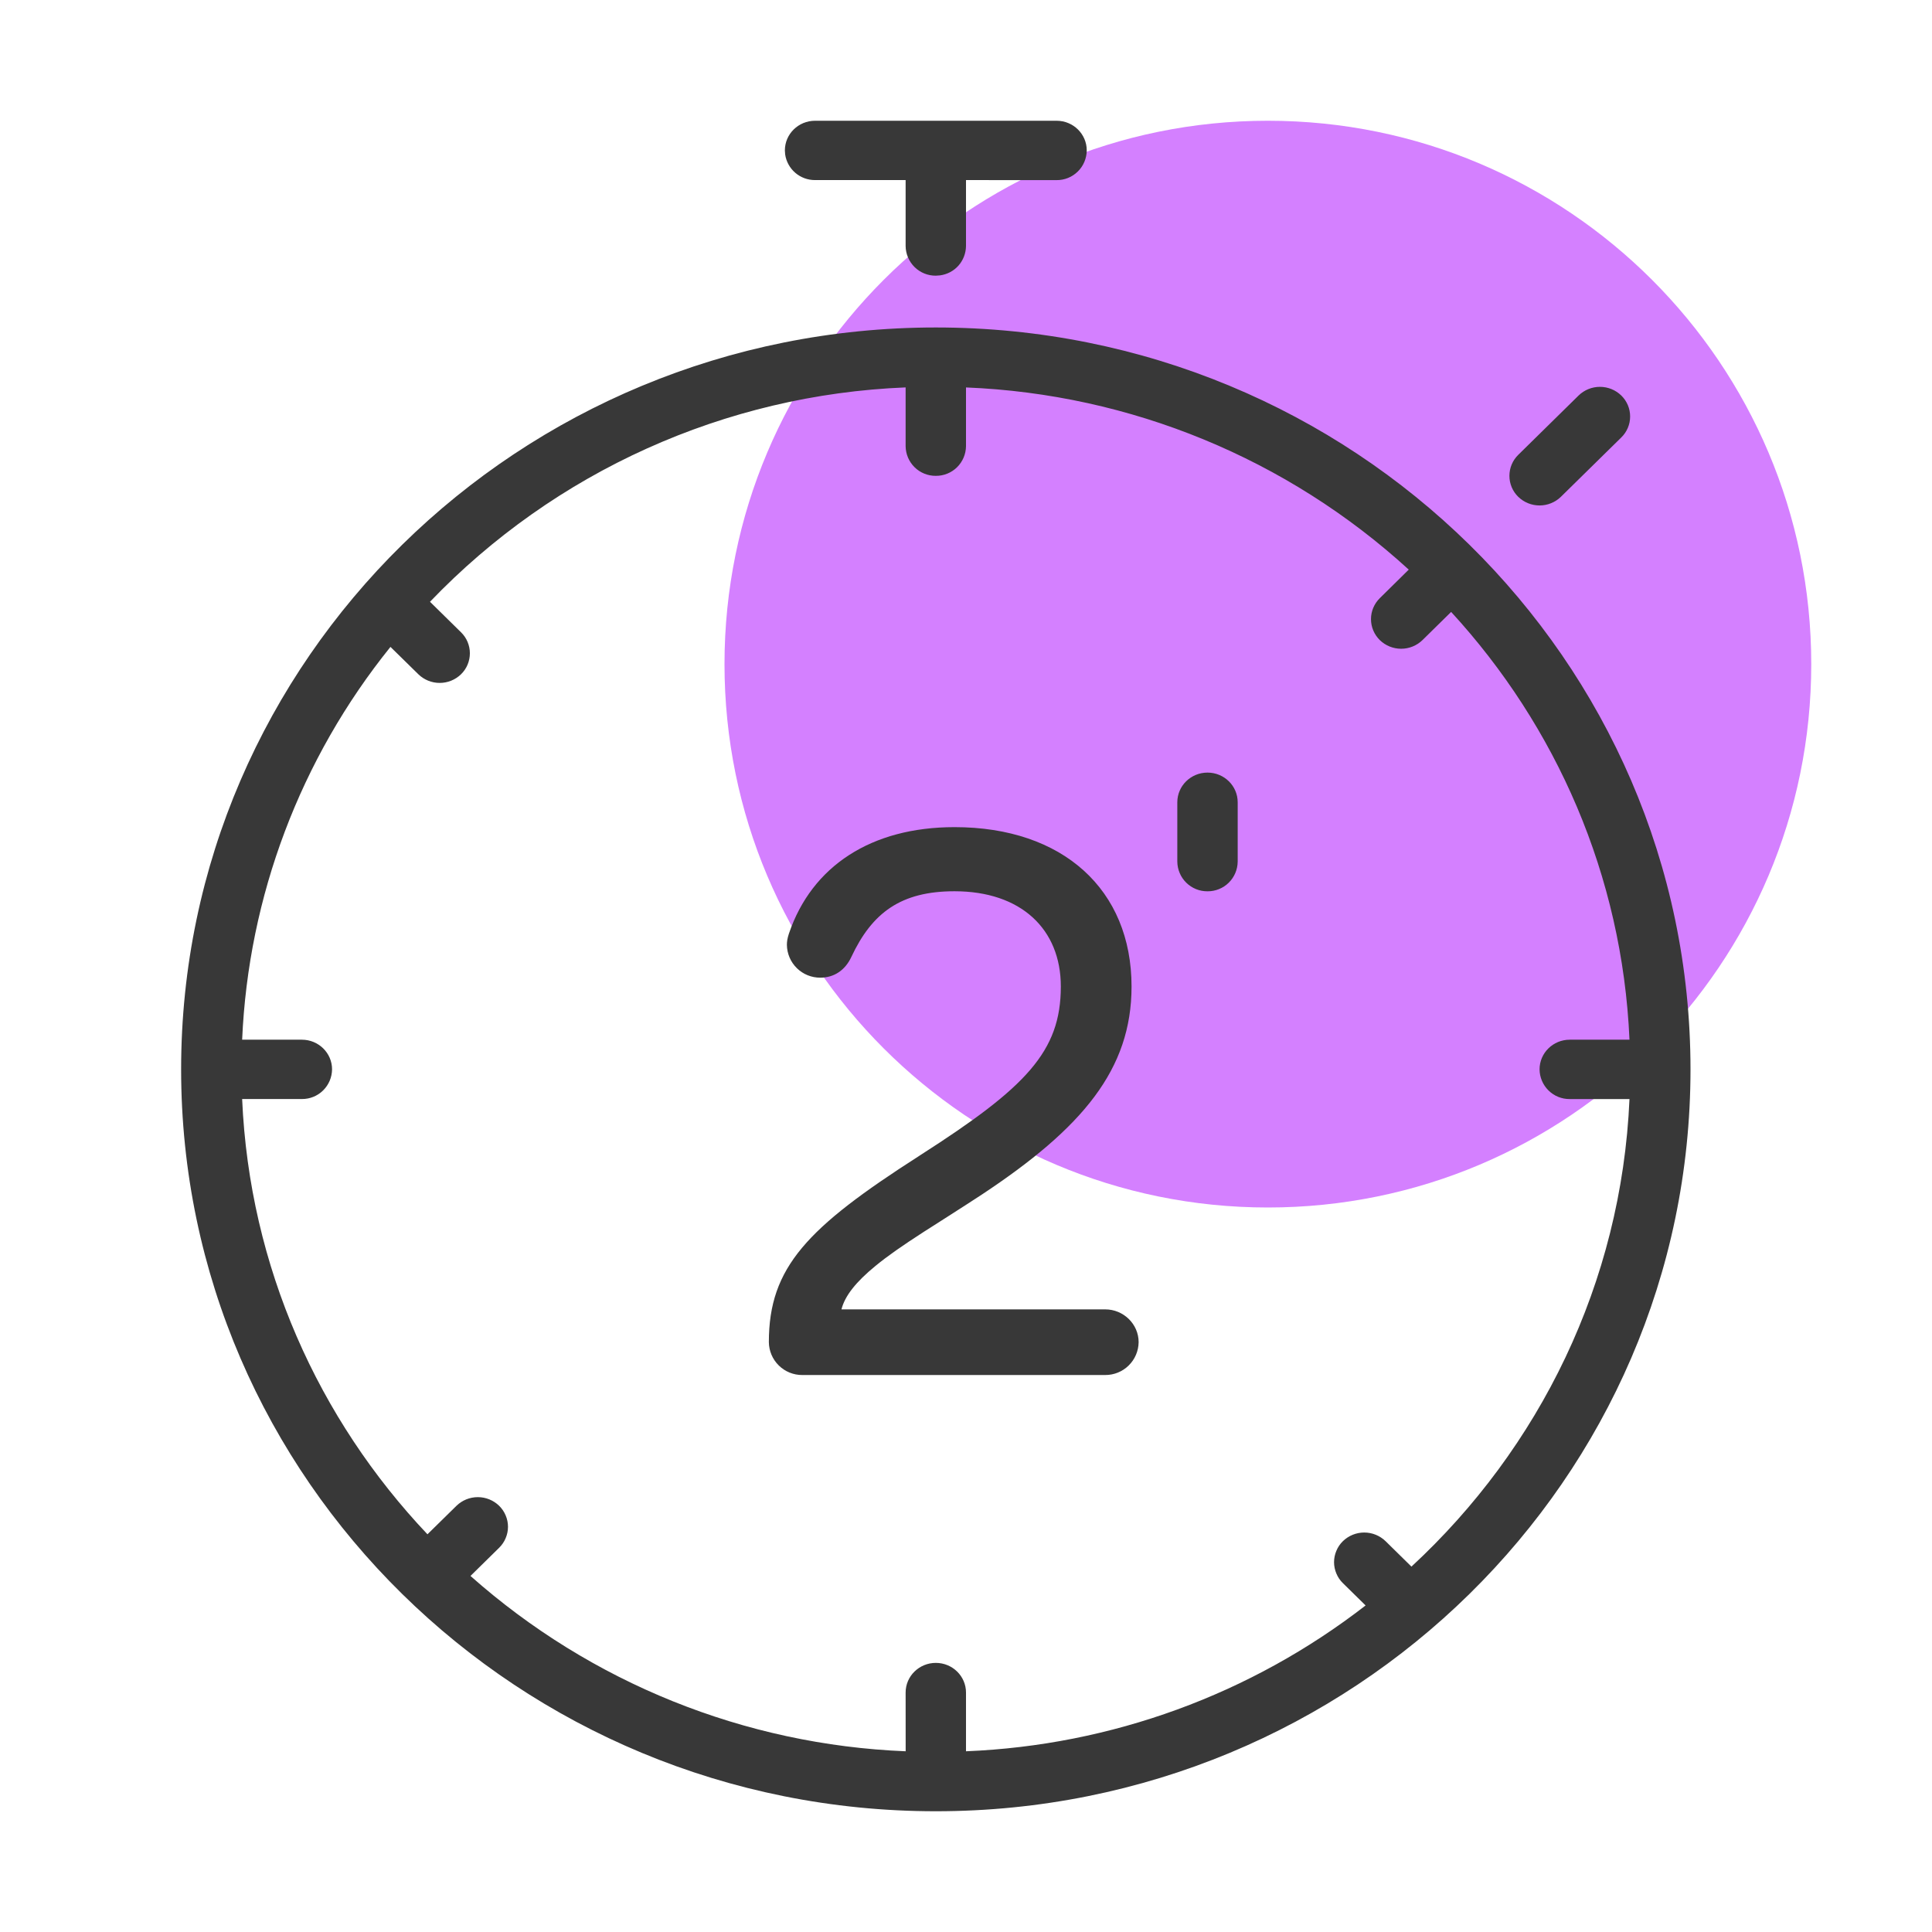
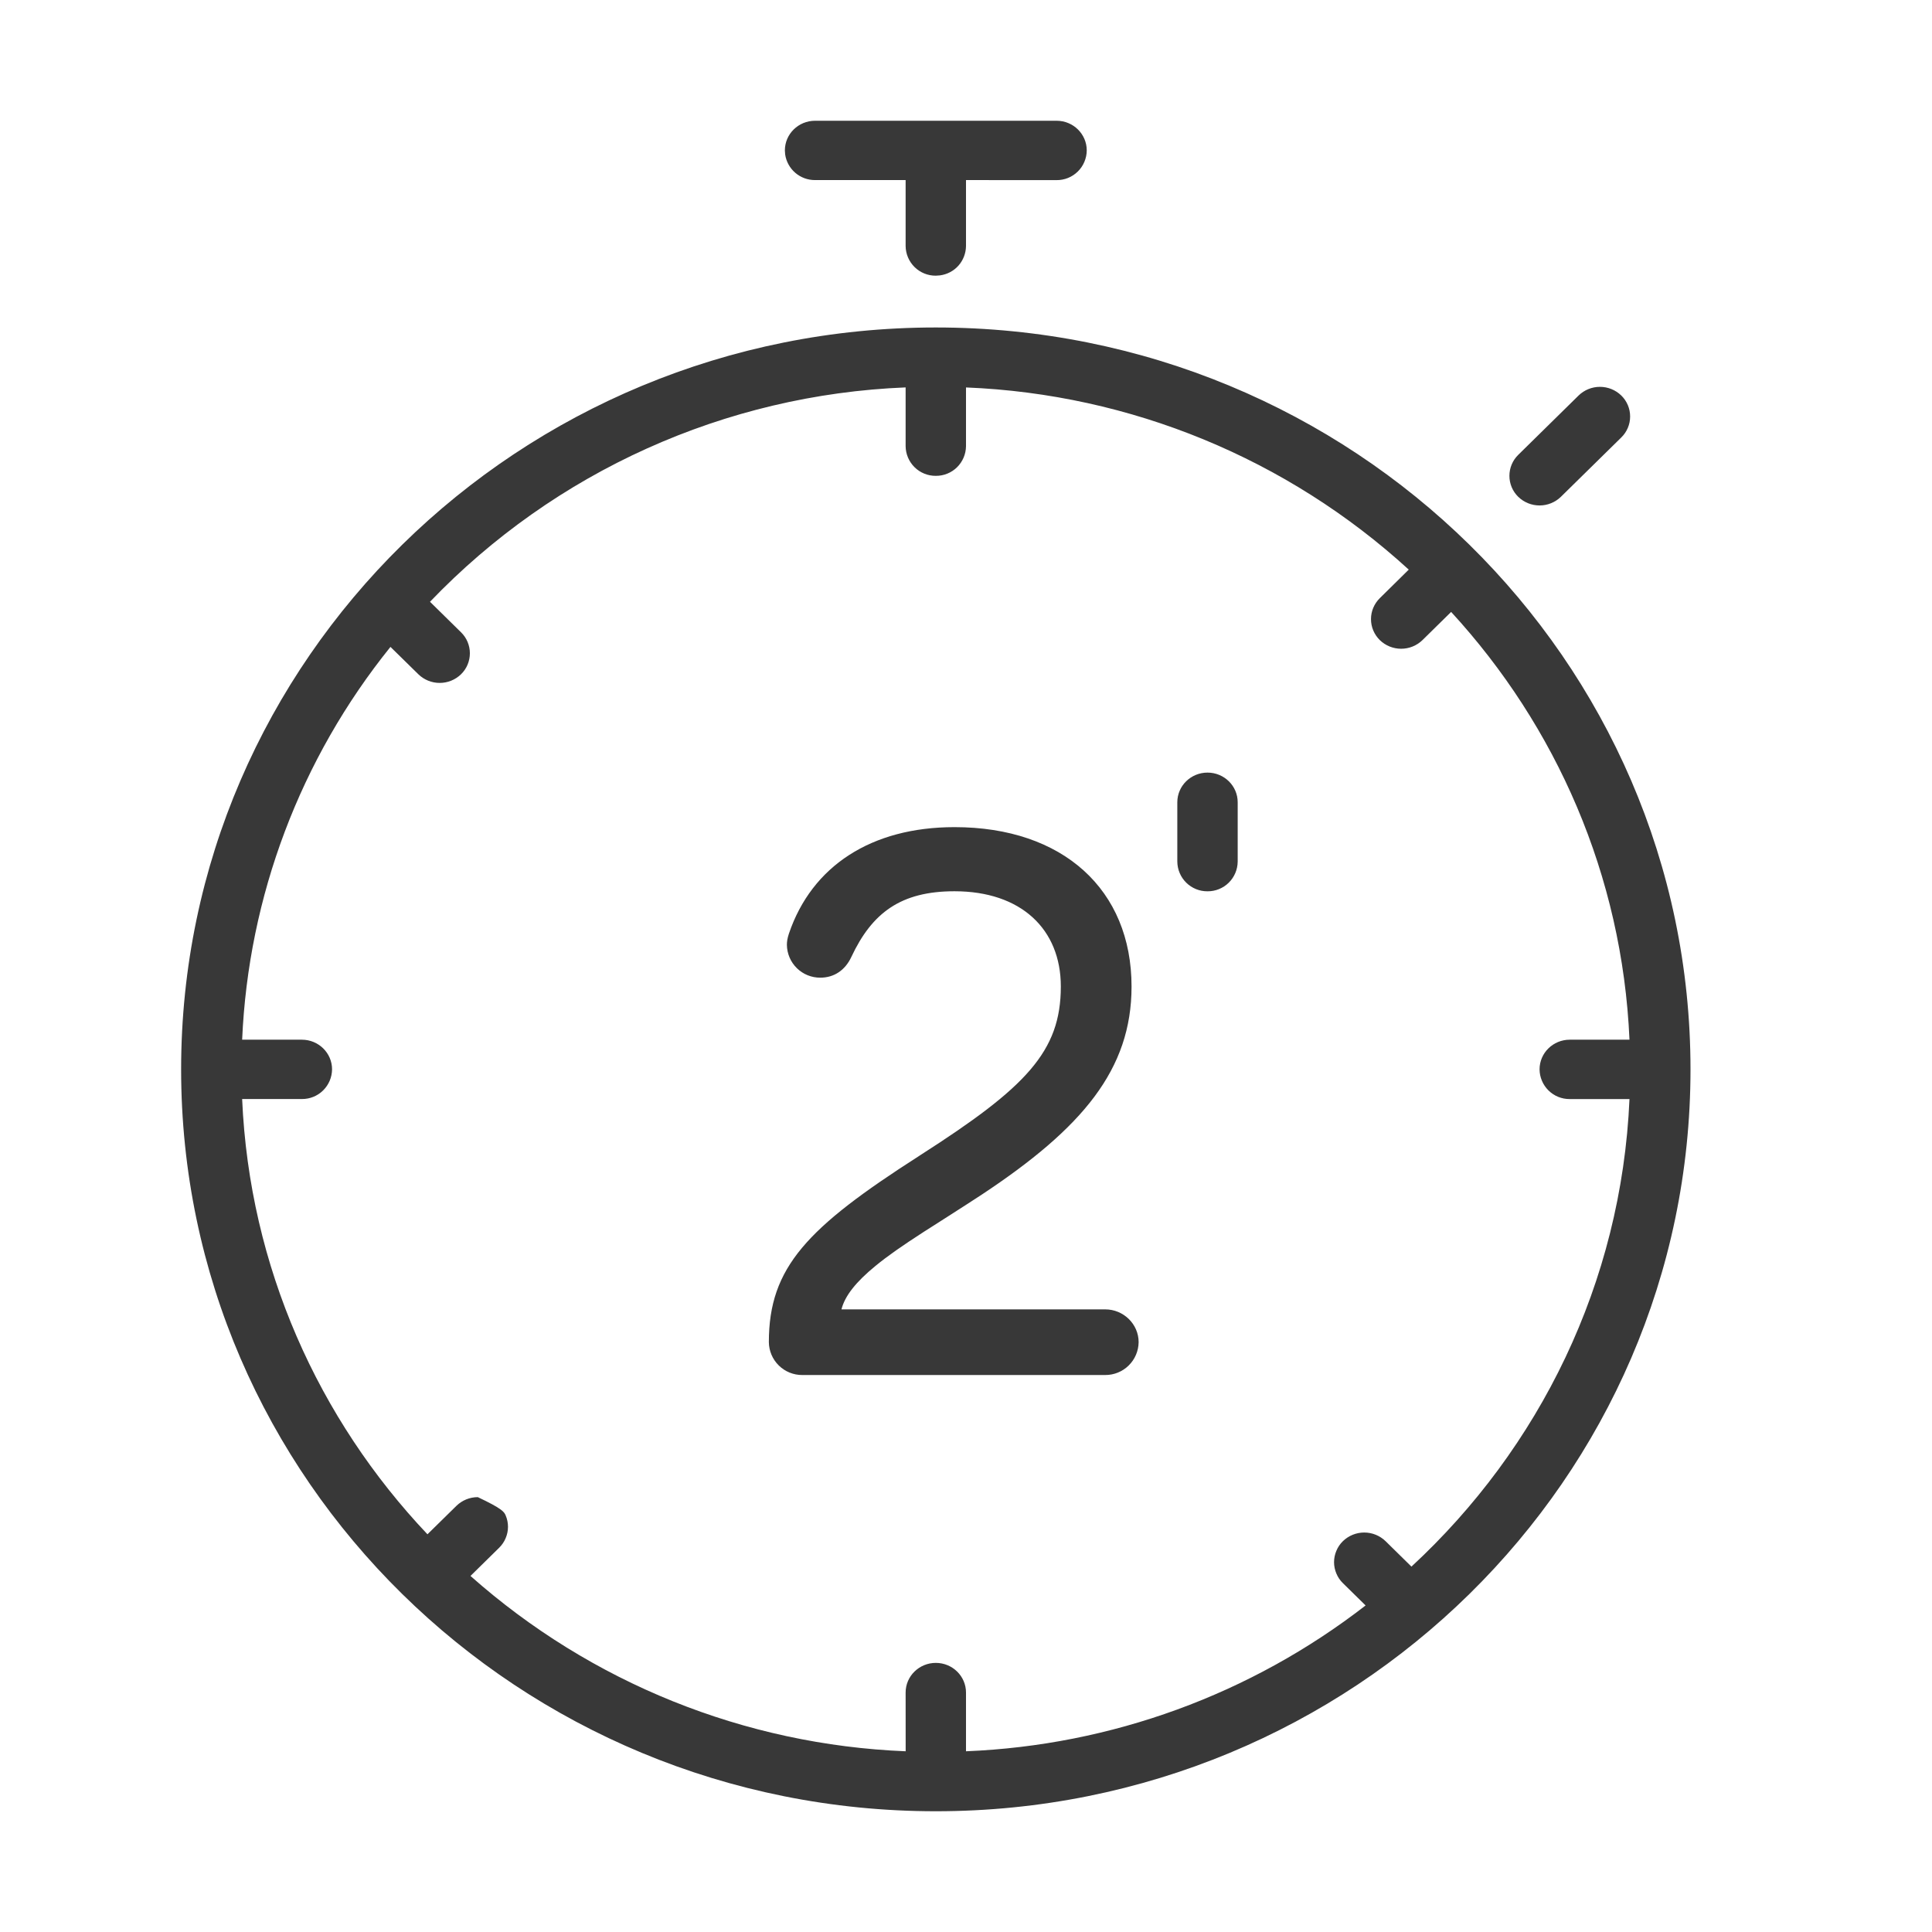
<svg xmlns="http://www.w3.org/2000/svg" width="48" height="48" viewBox="0 0 48 48" fill="none">
-   <path d="M31.5 30C38.956 30 45 23.956 45 16.5C45 9.044 38.956 3 31.5 3C24.044 3 18 9.044 18 16.5C18 23.956 24.044 30 31.5 30Z" fill="#D480FF" />
-   <path d="M23.25 8.136C33.605 8.136 42 16.388 42 26.568C42 36.748 33.605 45 23.25 45C12.895 45 4.5 36.748 4.5 26.568C4.5 16.388 12.895 8.136 23.25 8.136V8.136ZM24 9.626V11.085C23.998 11.282 23.918 11.47 23.777 11.609C23.637 11.747 23.447 11.824 23.25 11.822C23.053 11.824 22.863 11.747 22.723 11.609C22.582 11.47 22.502 11.282 22.5 11.085V9.625C18.02 9.805 13.785 11.714 10.683 14.951L11.454 15.709C11.524 15.777 11.579 15.858 11.617 15.948C11.654 16.037 11.674 16.133 11.674 16.23C11.674 16.328 11.654 16.424 11.617 16.513C11.579 16.603 11.524 16.684 11.454 16.752C11.312 16.89 11.122 16.967 10.924 16.967C10.726 16.967 10.536 16.89 10.394 16.752L9.701 16.072C7.463 18.848 6.171 22.268 6.016 25.831H7.5C7.914 25.831 8.25 26.161 8.25 26.568C8.248 26.765 8.168 26.953 8.027 27.092C7.887 27.23 7.697 27.307 7.5 27.305H6.016C6.198 31.477 7.912 35.258 10.62 38.119L11.341 37.411C11.483 37.273 11.673 37.196 11.871 37.196C12.069 37.196 12.259 37.273 12.401 37.411C12.47 37.479 12.526 37.56 12.563 37.65C12.601 37.739 12.621 37.835 12.621 37.932C12.621 38.03 12.601 38.126 12.563 38.215C12.526 38.305 12.47 38.386 12.401 38.454L11.689 39.154C14.682 41.81 18.502 43.349 22.501 43.51L22.5 42.05C22.5 41.644 22.836 41.314 23.25 41.314C23.664 41.314 24 41.644 24 42.051V43.51C27.606 43.364 31.076 42.098 33.928 39.887L33.364 39.333C33.294 39.265 33.239 39.184 33.202 39.094C33.164 39.005 33.144 38.909 33.144 38.812C33.144 38.714 33.164 38.618 33.202 38.529C33.239 38.439 33.294 38.358 33.364 38.29C33.506 38.152 33.696 38.075 33.894 38.075C34.092 38.075 34.282 38.152 34.424 38.29L35.067 38.922C38.242 35.986 40.285 31.881 40.484 27.306H39C38.902 27.307 38.805 27.288 38.715 27.252C38.624 27.215 38.542 27.161 38.472 27.092C38.403 27.024 38.347 26.942 38.309 26.852C38.271 26.762 38.251 26.666 38.25 26.568C38.25 26.161 38.586 25.831 39 25.831H40.484C40.306 21.748 38.661 18.041 36.053 15.203L35.341 15.903C35.199 16.041 35.009 16.118 34.811 16.118C34.613 16.118 34.423 16.041 34.281 15.903C34.212 15.835 34.157 15.754 34.119 15.665C34.081 15.575 34.062 15.479 34.062 15.382C34.062 15.285 34.081 15.189 34.119 15.099C34.157 15.01 34.212 14.929 34.281 14.861L35 14.152C31.982 11.393 28.086 9.79 24 9.626V9.626ZM23.715 20.55C26.41 20.55 28.113 22.105 28.113 24.51C28.113 26.57 26.895 28.022 24.396 29.677C24.064 29.897 22.937 30.614 22.951 30.605C22.415 30.951 22.05 31.205 21.749 31.453C21.266 31.848 20.99 32.196 20.906 32.531H27.459C27.915 32.531 28.289 32.898 28.289 33.346C28.286 33.564 28.198 33.772 28.042 33.925C27.887 34.078 27.677 34.163 27.459 34.162H19.932C19.714 34.163 19.504 34.078 19.349 33.925C19.193 33.772 19.105 33.564 19.102 33.346C19.102 31.483 20.057 30.499 22.832 28.721L22.873 28.694C25.491 27.017 26.356 26.127 26.356 24.509C26.356 23.084 25.368 22.143 23.715 22.143C22.385 22.143 21.667 22.673 21.15 23.778C20.997 24.104 20.724 24.29 20.38 24.29C20.162 24.291 19.952 24.206 19.797 24.053C19.641 23.9 19.553 23.692 19.55 23.474C19.55 23.394 19.563 23.308 19.601 23.194C20.171 21.514 21.651 20.55 23.715 20.55V20.55ZM30 19.195C30.414 19.195 30.75 19.525 30.75 19.932V21.407C30.748 21.604 30.668 21.793 30.527 21.931C30.387 22.069 30.197 22.146 30 22.144C29.803 22.146 29.613 22.069 29.473 21.931C29.332 21.793 29.252 21.604 29.25 21.407V19.932C29.25 19.525 29.586 19.195 30 19.195ZM39.22 9.826C39.362 9.688 39.552 9.611 39.75 9.611C39.948 9.611 40.138 9.688 40.28 9.826C40.35 9.894 40.405 9.975 40.443 10.065C40.481 10.154 40.5 10.25 40.5 10.348C40.5 10.445 40.481 10.541 40.443 10.63C40.405 10.72 40.35 10.801 40.28 10.869L38.78 12.343C38.638 12.481 38.448 12.558 38.25 12.558C38.052 12.558 37.862 12.481 37.72 12.343C37.651 12.275 37.595 12.194 37.558 12.105C37.52 12.015 37.501 11.919 37.501 11.822C37.501 11.725 37.52 11.629 37.558 11.539C37.595 11.45 37.651 11.369 37.72 11.301L39.22 9.826ZM26.25 3C26.664 3 27 3.33 27 3.737C26.999 3.835 26.979 3.931 26.941 4.021C26.903 4.111 26.848 4.193 26.778 4.261C26.708 4.33 26.626 4.384 26.535 4.421C26.445 4.457 26.348 4.476 26.25 4.475L24 4.474V6.112C23.998 6.291 23.932 6.464 23.813 6.599C23.694 6.733 23.53 6.819 23.352 6.842L23.25 6.849C23.053 6.851 22.863 6.774 22.723 6.636C22.582 6.497 22.502 6.309 22.5 6.112V4.474H20.25C20.07 4.475 19.896 4.411 19.759 4.294C19.623 4.177 19.533 4.015 19.507 3.837L19.5 3.737C19.5 3.33 19.836 3 20.25 3H26.25Z" fill="#383838" />
+   <path d="M23.25 8.136C33.605 8.136 42 16.388 42 26.568C42 36.748 33.605 45 23.25 45C12.895 45 4.5 36.748 4.5 26.568C4.5 16.388 12.895 8.136 23.25 8.136V8.136ZM24 9.626V11.085C23.998 11.282 23.918 11.47 23.777 11.609C23.637 11.747 23.447 11.824 23.25 11.822C23.053 11.824 22.863 11.747 22.723 11.609C22.582 11.47 22.502 11.282 22.5 11.085V9.625C18.02 9.805 13.785 11.714 10.683 14.951L11.454 15.709C11.524 15.777 11.579 15.858 11.617 15.948C11.654 16.037 11.674 16.133 11.674 16.23C11.674 16.328 11.654 16.424 11.617 16.513C11.579 16.603 11.524 16.684 11.454 16.752C11.312 16.89 11.122 16.967 10.924 16.967C10.726 16.967 10.536 16.89 10.394 16.752L9.701 16.072C7.463 18.848 6.171 22.268 6.016 25.831H7.5C7.914 25.831 8.25 26.161 8.25 26.568C8.248 26.765 8.168 26.953 8.027 27.092C7.887 27.23 7.697 27.307 7.5 27.305H6.016C6.198 31.477 7.912 35.258 10.62 38.119L11.341 37.411C11.483 37.273 11.673 37.196 11.871 37.196C12.47 37.479 12.526 37.56 12.563 37.65C12.601 37.739 12.621 37.835 12.621 37.932C12.621 38.03 12.601 38.126 12.563 38.215C12.526 38.305 12.47 38.386 12.401 38.454L11.689 39.154C14.682 41.81 18.502 43.349 22.501 43.51L22.5 42.05C22.5 41.644 22.836 41.314 23.25 41.314C23.664 41.314 24 41.644 24 42.051V43.51C27.606 43.364 31.076 42.098 33.928 39.887L33.364 39.333C33.294 39.265 33.239 39.184 33.202 39.094C33.164 39.005 33.144 38.909 33.144 38.812C33.144 38.714 33.164 38.618 33.202 38.529C33.239 38.439 33.294 38.358 33.364 38.29C33.506 38.152 33.696 38.075 33.894 38.075C34.092 38.075 34.282 38.152 34.424 38.29L35.067 38.922C38.242 35.986 40.285 31.881 40.484 27.306H39C38.902 27.307 38.805 27.288 38.715 27.252C38.624 27.215 38.542 27.161 38.472 27.092C38.403 27.024 38.347 26.942 38.309 26.852C38.271 26.762 38.251 26.666 38.25 26.568C38.25 26.161 38.586 25.831 39 25.831H40.484C40.306 21.748 38.661 18.041 36.053 15.203L35.341 15.903C35.199 16.041 35.009 16.118 34.811 16.118C34.613 16.118 34.423 16.041 34.281 15.903C34.212 15.835 34.157 15.754 34.119 15.665C34.081 15.575 34.062 15.479 34.062 15.382C34.062 15.285 34.081 15.189 34.119 15.099C34.157 15.01 34.212 14.929 34.281 14.861L35 14.152C31.982 11.393 28.086 9.79 24 9.626V9.626ZM23.715 20.55C26.41 20.55 28.113 22.105 28.113 24.51C28.113 26.57 26.895 28.022 24.396 29.677C24.064 29.897 22.937 30.614 22.951 30.605C22.415 30.951 22.05 31.205 21.749 31.453C21.266 31.848 20.99 32.196 20.906 32.531H27.459C27.915 32.531 28.289 32.898 28.289 33.346C28.286 33.564 28.198 33.772 28.042 33.925C27.887 34.078 27.677 34.163 27.459 34.162H19.932C19.714 34.163 19.504 34.078 19.349 33.925C19.193 33.772 19.105 33.564 19.102 33.346C19.102 31.483 20.057 30.499 22.832 28.721L22.873 28.694C25.491 27.017 26.356 26.127 26.356 24.509C26.356 23.084 25.368 22.143 23.715 22.143C22.385 22.143 21.667 22.673 21.15 23.778C20.997 24.104 20.724 24.29 20.38 24.29C20.162 24.291 19.952 24.206 19.797 24.053C19.641 23.9 19.553 23.692 19.55 23.474C19.55 23.394 19.563 23.308 19.601 23.194C20.171 21.514 21.651 20.55 23.715 20.55V20.55ZM30 19.195C30.414 19.195 30.75 19.525 30.75 19.932V21.407C30.748 21.604 30.668 21.793 30.527 21.931C30.387 22.069 30.197 22.146 30 22.144C29.803 22.146 29.613 22.069 29.473 21.931C29.332 21.793 29.252 21.604 29.25 21.407V19.932C29.25 19.525 29.586 19.195 30 19.195ZM39.22 9.826C39.362 9.688 39.552 9.611 39.75 9.611C39.948 9.611 40.138 9.688 40.28 9.826C40.35 9.894 40.405 9.975 40.443 10.065C40.481 10.154 40.5 10.25 40.5 10.348C40.5 10.445 40.481 10.541 40.443 10.63C40.405 10.72 40.35 10.801 40.28 10.869L38.78 12.343C38.638 12.481 38.448 12.558 38.25 12.558C38.052 12.558 37.862 12.481 37.72 12.343C37.651 12.275 37.595 12.194 37.558 12.105C37.52 12.015 37.501 11.919 37.501 11.822C37.501 11.725 37.52 11.629 37.558 11.539C37.595 11.45 37.651 11.369 37.72 11.301L39.22 9.826ZM26.25 3C26.664 3 27 3.33 27 3.737C26.999 3.835 26.979 3.931 26.941 4.021C26.903 4.111 26.848 4.193 26.778 4.261C26.708 4.33 26.626 4.384 26.535 4.421C26.445 4.457 26.348 4.476 26.25 4.475L24 4.474V6.112C23.998 6.291 23.932 6.464 23.813 6.599C23.694 6.733 23.53 6.819 23.352 6.842L23.25 6.849C23.053 6.851 22.863 6.774 22.723 6.636C22.582 6.497 22.502 6.309 22.5 6.112V4.474H20.25C20.07 4.475 19.896 4.411 19.759 4.294C19.623 4.177 19.533 4.015 19.507 3.837L19.5 3.737C19.5 3.33 19.836 3 20.25 3H26.25Z" fill="#383838" />
</svg>